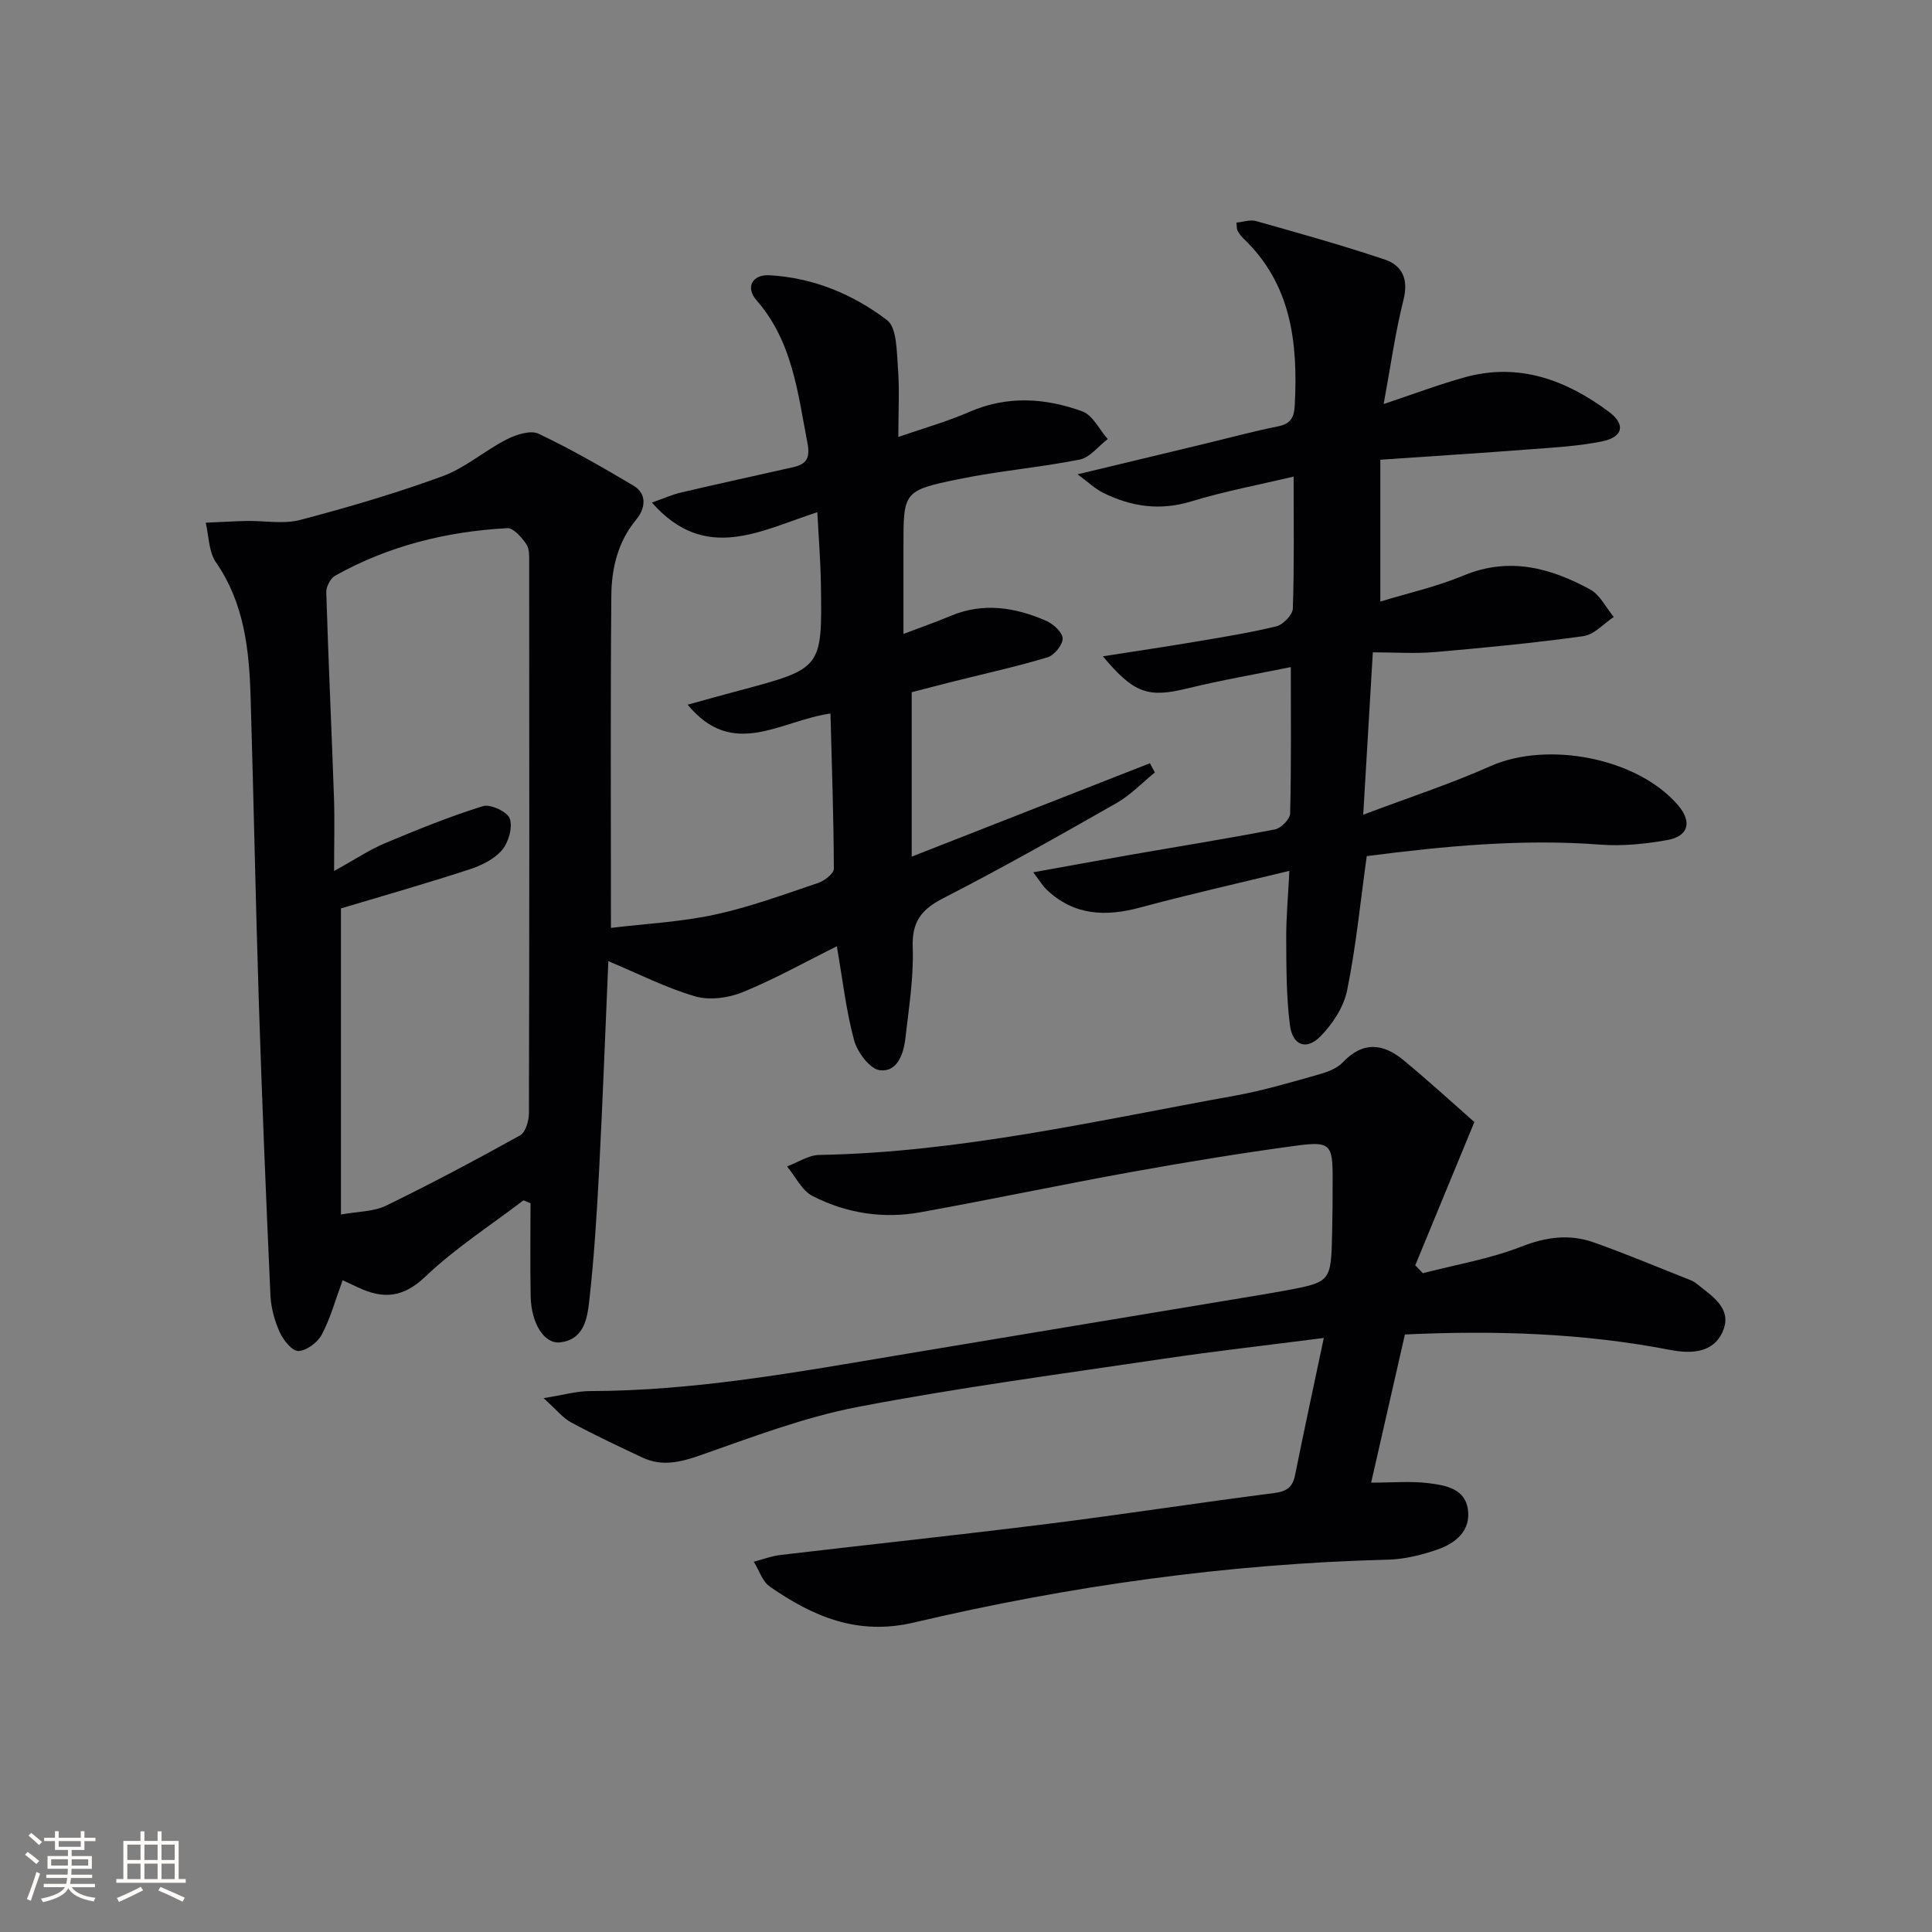
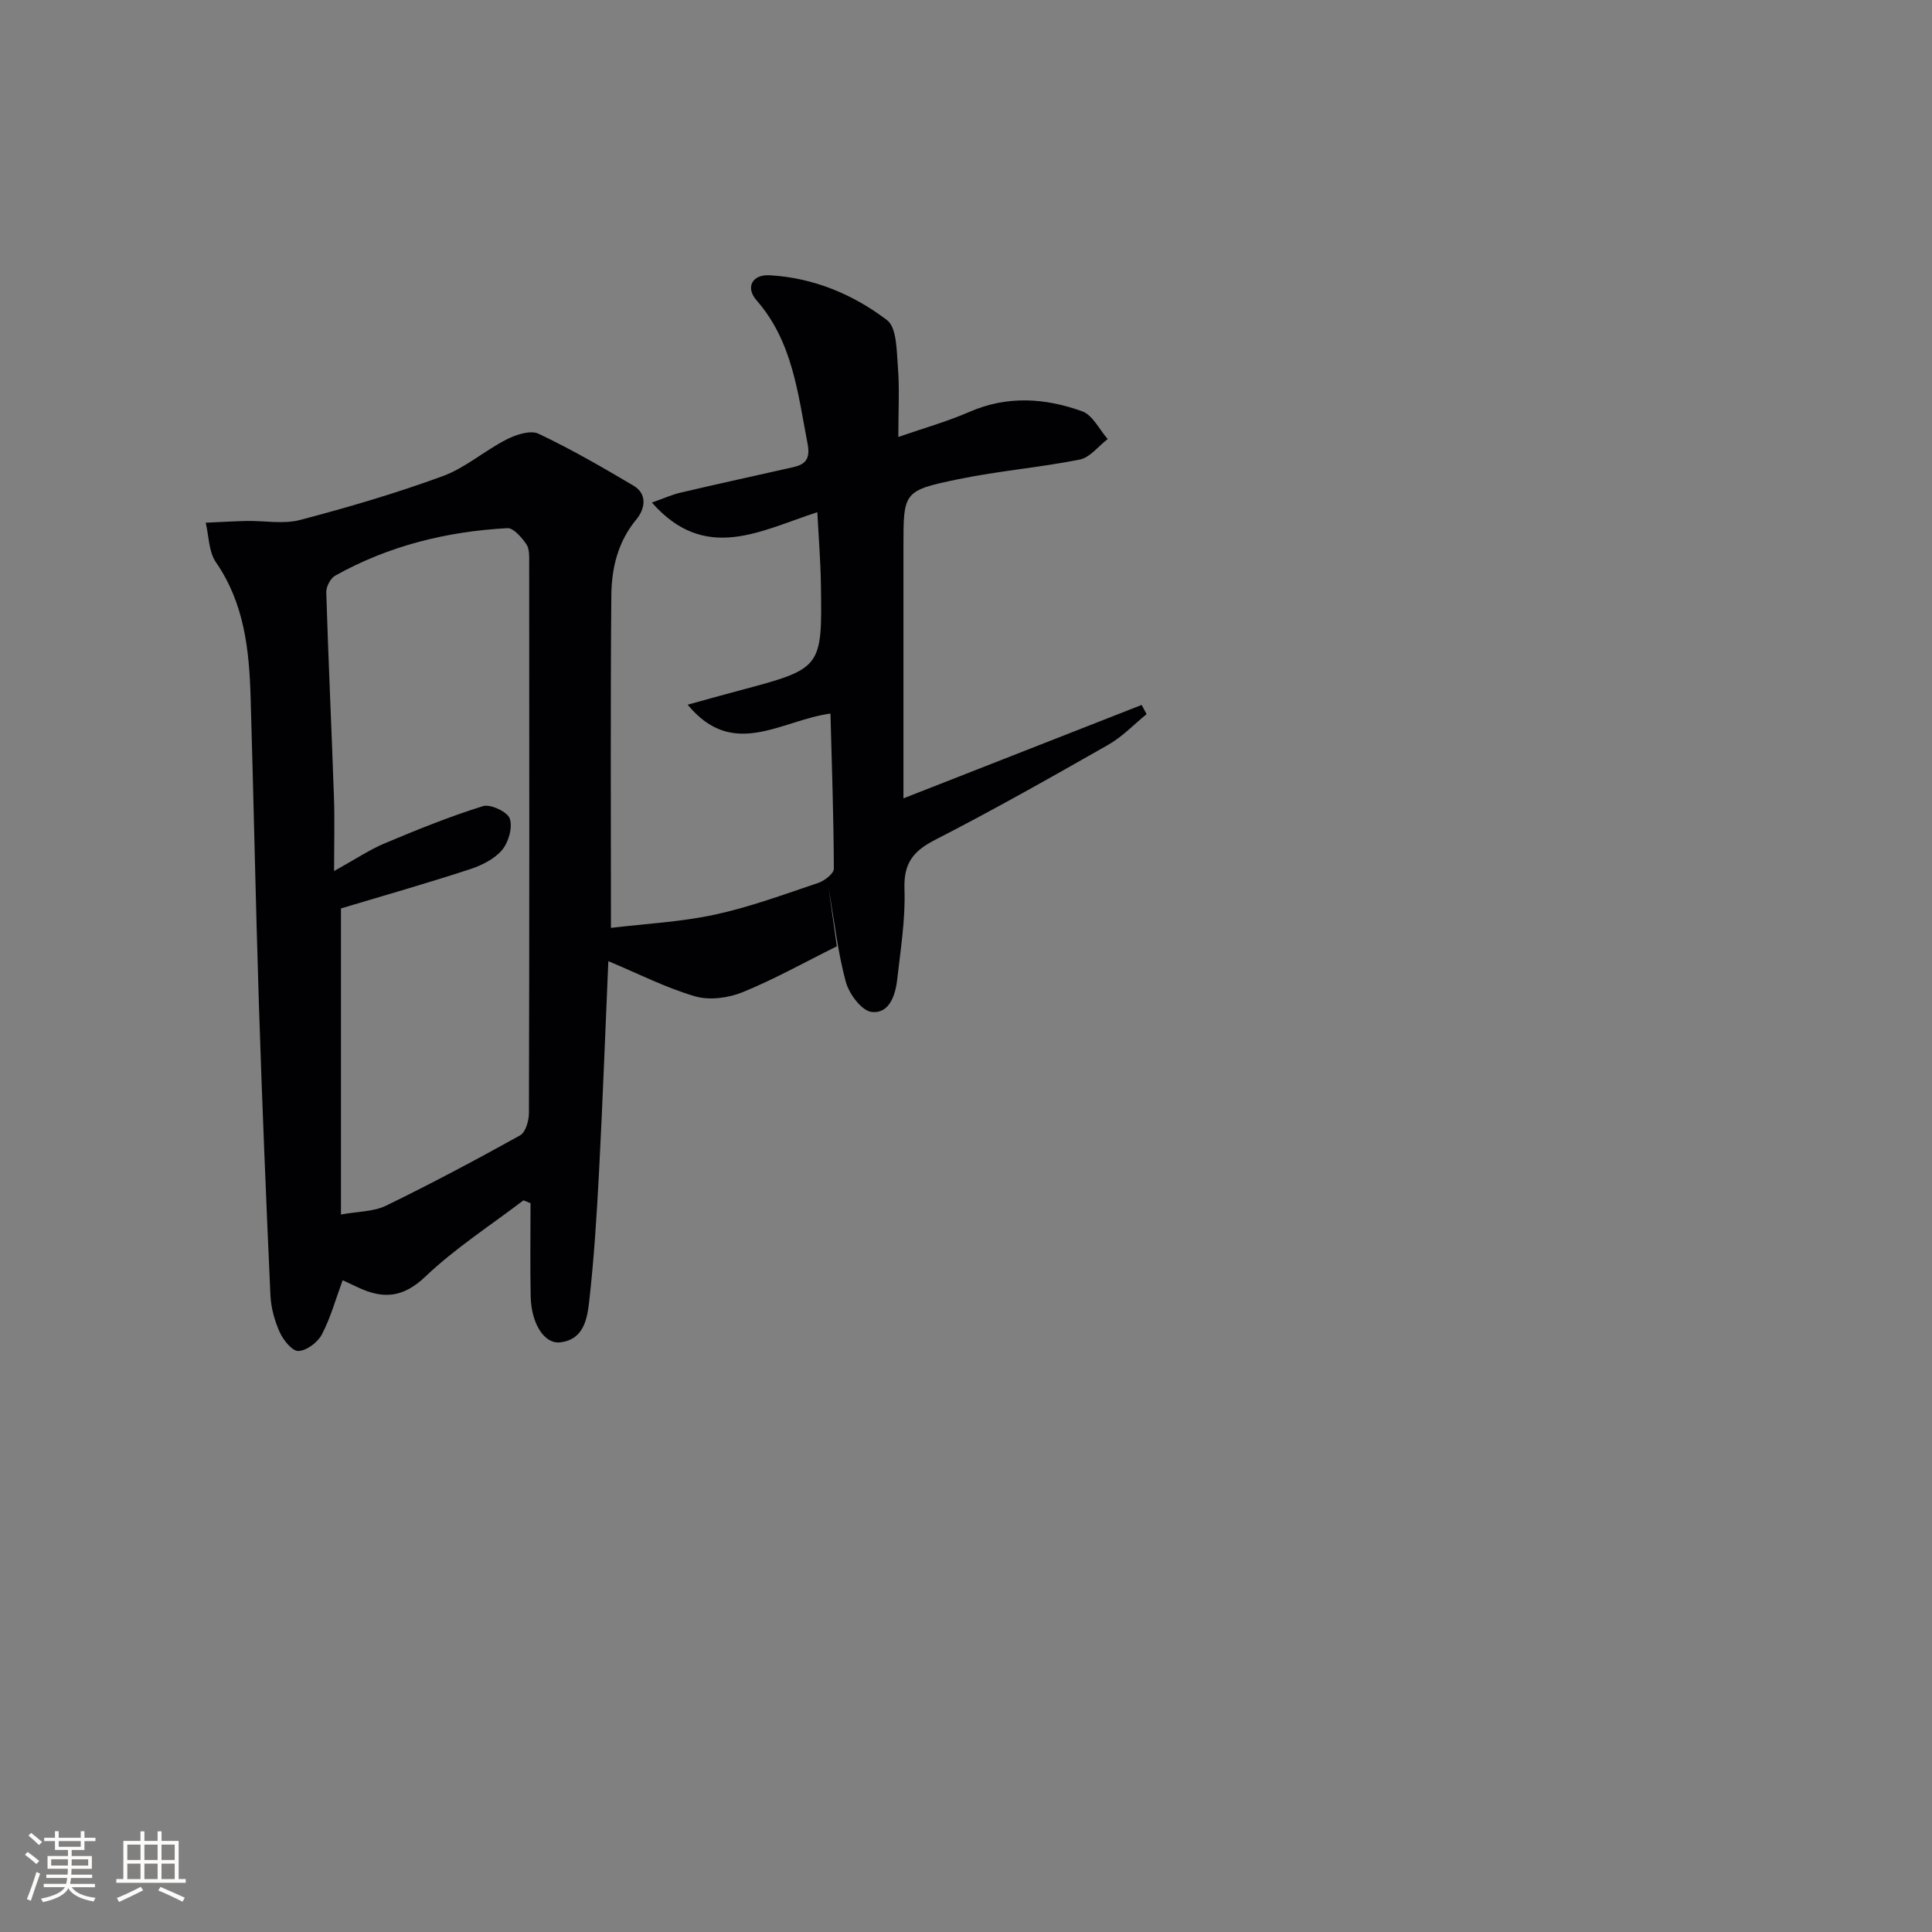
<svg xmlns="http://www.w3.org/2000/svg" enable-background="new 0 0 400 400" viewBox="0 0 400 400">
  <rect x="0" y="0" width="400" height="400" fill="#808080" stroke="none" />
  <g fill="#010104">
-     <path d="m173.26 195.92c-6.65 3.3-12.89 6.8-19.47 9.49-2.96 1.21-6.86 1.74-9.84.88-6-1.74-11.66-4.64-18-7.29-.64 14.71-1.17 29.12-1.92 43.51-.47 8.95-1.03 17.92-2.03 26.82-.41 3.65-1.1 8.04-6.04 8.59-3.3.37-5.98-3.93-6.09-9.55-.13-6.42-.03-12.84-.03-19.26-.49-.2-.98-.39-1.47-.59-6.83 5.21-14.15 9.92-20.33 15.81-4.6 4.38-8.72 4.65-13.86 2.24-1.03-.48-2.06-.96-3.24-1.51-1.46 3.96-2.5 7.8-4.31 11.24-.86 1.63-3.14 3.34-4.84 3.41-1.27.06-3.13-2.24-3.87-3.88-1.07-2.37-1.81-5.06-1.93-7.65-.91-20.11-1.74-40.23-2.39-60.35-.68-21.12-1.08-42.25-1.71-63.37-.29-9.86-1.28-19.51-7.19-28.06-1.5-2.17-1.45-5.42-2.11-8.18 2.83-.12 5.66-.3 8.49-.36 3.7-.07 7.6.7 11.06-.21 9.94-2.61 19.85-5.53 29.5-9.06 4.7-1.72 8.7-5.29 13.23-7.6 1.96-1 4.95-1.99 6.63-1.19 6.73 3.18 13.21 6.94 19.63 10.73 3.06 1.81 2.33 4.95.63 7-3.88 4.67-5.14 10.15-5.19 15.8-.2 22.48-.08 44.96-.08 68.78 7.27-.88 14.52-1.23 21.52-2.75 7.27-1.57 14.32-4.18 21.39-6.56 1.31-.44 3.24-1.94 3.24-2.94-.04-10.57-.41-21.14-.7-32.13-10.4 1.45-20.15 9.6-29.57-1.83 3.95-1.09 7.33-2.04 10.72-2.94 17.1-4.56 17.14-4.56 16.87-21.93-.07-4.8-.46-9.59-.74-14.98-11.75 3.78-23.18 10.59-34.25-2 2.4-.84 4.13-1.63 5.94-2.06 7.75-1.81 15.52-3.51 23.29-5.26 2.73-.61 3.58-1.87 2.98-4.97-2.01-10.43-3.09-21.06-10.56-29.6-2.33-2.67-.87-5.37 2.71-5.17 9.04.5 17.27 3.93 24.31 9.28 2.06 1.56 1.99 6.37 2.26 9.74.36 4.46.09 8.96.09 14.46 5.24-1.82 10.12-3.19 14.73-5.2 7.84-3.41 15.68-2.88 23.34-.11 2.17.78 3.54 3.77 5.28 5.74-1.93 1.47-3.67 3.83-5.81 4.25-8.28 1.65-16.76 2.34-25.04 4.05-11.49 2.37-11.44 2.62-11.44 14.02v18.03c3.64-1.39 6.74-2.46 9.76-3.73 6.79-2.86 13.4-1.77 19.83 1.03 1.46.64 3.35 2.39 3.37 3.65.02 1.32-1.74 3.47-3.13 3.89-6.31 1.9-12.76 3.32-19.15 4.92-3.05.76-6.09 1.56-8.97 2.31v34.04c17.01-6.67 33.17-13.01 49.32-19.34.34.64.68 1.27 1.02 1.91-2.63 2.14-5.03 4.68-7.94 6.34-11.85 6.75-23.73 13.47-35.86 19.69-4.55 2.33-6.52 4.86-6.33 10.18.22 6.25-.81 12.57-1.52 18.83-.37 3.25-1.69 7.06-5.3 6.61-2.06-.26-4.64-3.73-5.32-6.21-1.64-6.03-2.33-12.33-3.57-19.45zm-102.67-7.84v63.37c3.59-.65 6.77-.58 9.32-1.82 9.4-4.58 18.64-9.49 27.78-14.57 1.13-.63 1.82-3.03 1.82-4.61.1-37.97.08-75.95.05-113.92 0-1.31.08-2.9-.59-3.87-.97-1.39-2.65-3.38-3.93-3.31-12.57.68-24.59 3.65-35.65 9.84-.98.55-1.87 2.28-1.84 3.44.43 14.12 1.1 28.23 1.59 42.35.17 4.76.03 9.53.03 15.36 4.38-2.43 7.29-4.39 10.46-5.73 6.7-2.81 13.45-5.56 20.37-7.71 1.54-.48 5.08 1.19 5.55 2.59.62 1.85-.27 4.93-1.63 6.53-1.62 1.89-4.29 3.19-6.76 3.99-8.77 2.87-17.66 5.4-26.57 8.07z" />
-     <path d="m305.25 232.31c-4.65 11.28-8.45 20.47-12.24 29.66.53.54 1.05 1.09 1.58 1.63 6.82-1.77 13.87-2.95 20.39-5.5 5.14-2.01 9.96-2.65 14.97-.88 6.73 2.38 13.32 5.16 19.96 7.78.46.18.92.42 1.3.73 3.22 2.61 7.6 5.17 5.43 10.02-1.94 4.34-6.44 4.59-10.84 3.74-18.06-3.5-36.3-4.07-54.93-3.2-2.28 9.99-4.54 19.95-6.99 30.68 4.37 0 8.2-.36 11.93.11 3.38.42 7.45 1.08 8.09 5.34.68 4.53-2.56 7.11-6.36 8.42-3.25 1.12-6.77 1.99-10.19 2.07-33.19.85-65.9 5.43-98.15 13.02-11.65 2.74-20.85-1.23-29.79-7.42-1.56-1.08-2.25-3.41-3.34-5.17 1.82-.47 3.61-1.17 5.45-1.39 18.47-2.18 36.96-4.14 55.41-6.45 15.64-1.96 31.23-4.38 46.87-6.38 2.6-.33 3.82-1.19 4.33-3.72 1.85-9.19 3.83-18.35 5.95-28.39-12.1 1.56-22.61 2.74-33.06 4.29-21.17 3.15-42.41 5.96-63.42 9.99-11.13 2.13-21.91 6.27-32.66 10.03-4.15 1.45-7.93 2.33-11.96.44-4.95-2.33-9.91-4.66-14.71-7.25-1.76-.95-3.09-2.67-5.73-5.04 4.17-.66 6.85-1.46 9.54-1.46 21.72-.03 42.98-3.93 64.29-7.5 25.21-4.22 50.42-8.39 75.63-12.59 1.31-.22 2.62-.45 3.93-.69 9.62-1.8 9.64-1.8 9.87-11.84.09-3.83.11-7.66.11-11.5 0-6.92-.48-7.64-7.47-6.7-11.35 1.53-22.66 3.38-33.93 5.41-14.68 2.65-29.28 5.74-43.96 8.39-7.73 1.4-15.36.2-22.32-3.37-2.22-1.14-3.54-4.03-5.28-6.12 2.22-.83 4.42-2.34 6.66-2.38 29.24-.53 57.6-7.15 86.16-12.29 5.53-1 10.97-2.6 16.39-4.12 2.04-.58 4.42-1.26 5.79-2.71 4.28-4.53 8.5-3.96 12.73-.42 5.46 4.52 10.68 9.31 14.57 12.73z" />
-     <path d="m285.78 95.18v29.37c5.52-1.69 11.6-3.05 17.27-5.41 9.42-3.9 17.95-1.58 26.19 2.91 2.05 1.12 3.27 3.75 4.87 5.69-2.08 1.37-4.03 3.65-6.26 3.96-10.19 1.42-20.46 2.41-30.72 3.3-4.11.36-8.28.06-12.9.06-.66 11.21-1.28 21.72-1.99 33.62 9.23-3.49 17.97-6.33 26.32-10.05 11.86-5.28 30.47-1.71 38.85 8.07 2.95 3.44 2.23 6.44-2.25 7.23-4.54.81-9.28 1.29-13.85.94-16.34-1.25-32.48.34-48.34 2.38-1.32 9.49-2.22 18.73-4.06 27.78-.7 3.46-3.02 7.02-5.57 9.58-2.88 2.9-5.73 1.83-6.27-2.33-.76-5.89-.74-11.89-.77-17.85-.03-4.45.39-8.91.65-14.13-10.73 2.61-20.84 4.88-30.84 7.58-7.24 1.96-13.81 1.69-19.48-3.75-.78-.75-1.34-1.73-2.71-3.53 7.26-1.31 13.69-2.49 20.13-3.62 9.97-1.74 19.97-3.33 29.91-5.26 1.26-.24 3.12-2.12 3.15-3.28.25-9.93.14-19.87.14-30.33-7.21 1.47-14.37 2.7-21.42 4.42-8.04 1.96-10.99 1.14-17.49-6.65 6.7-1.05 12.76-1.94 18.8-2.96 5.73-.97 11.48-1.87 17.11-3.25 1.41-.34 3.38-2.38 3.42-3.69.3-8.81.16-17.63.16-27.31-7.27 1.73-14.35 3.05-21.19 5.14-6.51 1.99-12.46 1.09-18.3-1.81-1.64-.82-3.02-2.17-5.24-3.8 9.41-2.26 17.72-4.25 26.03-6.25 5.16-1.24 10.29-2.64 15.49-3.68 2.7-.54 3.32-1.91 3.45-4.45.66-12.85-.68-25-10.7-34.51-.48-.45-.85-1.03-1.18-1.61-.15-.25-.09-.63-.2-1.61 1.37-.13 2.84-.66 4.07-.32 8.89 2.51 17.79 5 26.55 7.93 3.68 1.23 5.06 4.04 3.97 8.36-1.72 6.84-2.68 13.87-4.11 21.59 6.2-2.06 11.47-4.07 16.89-5.56 11.18-3.07 20.97.62 29.8 7.21 3.5 2.62 2.83 5.22-1.5 6.09-4.85.98-9.86 1.26-14.82 1.63-10.09.78-20.18 1.41-31.06 2.16z" />
+     <path d="m173.26 195.92c-6.65 3.3-12.89 6.8-19.47 9.49-2.96 1.21-6.86 1.74-9.84.88-6-1.74-11.66-4.64-18-7.29-.64 14.71-1.17 29.12-1.92 43.51-.47 8.95-1.03 17.92-2.03 26.82-.41 3.65-1.1 8.04-6.04 8.59-3.3.37-5.98-3.93-6.09-9.55-.13-6.42-.03-12.84-.03-19.26-.49-.2-.98-.39-1.47-.59-6.83 5.21-14.15 9.92-20.33 15.81-4.6 4.38-8.72 4.65-13.86 2.24-1.03-.48-2.06-.96-3.24-1.51-1.46 3.96-2.5 7.8-4.31 11.24-.86 1.63-3.14 3.34-4.84 3.41-1.27.06-3.13-2.24-3.87-3.88-1.07-2.37-1.81-5.06-1.93-7.65-.91-20.11-1.74-40.23-2.39-60.35-.68-21.12-1.08-42.25-1.71-63.37-.29-9.86-1.28-19.51-7.19-28.06-1.5-2.17-1.45-5.42-2.11-8.18 2.83-.12 5.66-.3 8.49-.36 3.7-.07 7.6.7 11.06-.21 9.94-2.61 19.85-5.53 29.5-9.06 4.7-1.72 8.7-5.29 13.23-7.6 1.96-1 4.95-1.99 6.63-1.19 6.73 3.18 13.21 6.94 19.63 10.73 3.06 1.81 2.33 4.95.63 7-3.88 4.67-5.14 10.15-5.19 15.8-.2 22.48-.08 44.96-.08 68.78 7.27-.88 14.52-1.23 21.52-2.75 7.27-1.57 14.32-4.18 21.39-6.56 1.31-.44 3.24-1.94 3.24-2.94-.04-10.57-.41-21.14-.7-32.13-10.4 1.45-20.15 9.6-29.57-1.83 3.95-1.09 7.33-2.04 10.72-2.94 17.1-4.56 17.14-4.56 16.87-21.93-.07-4.8-.46-9.59-.74-14.98-11.75 3.78-23.18 10.59-34.25-2 2.4-.84 4.13-1.63 5.94-2.06 7.75-1.81 15.52-3.51 23.29-5.26 2.73-.61 3.58-1.87 2.98-4.97-2.01-10.43-3.09-21.06-10.56-29.6-2.33-2.67-.87-5.37 2.71-5.17 9.04.5 17.27 3.93 24.31 9.28 2.06 1.56 1.99 6.37 2.26 9.74.36 4.46.09 8.96.09 14.46 5.24-1.82 10.12-3.19 14.73-5.2 7.84-3.41 15.68-2.88 23.34-.11 2.17.78 3.54 3.77 5.28 5.74-1.93 1.47-3.67 3.83-5.81 4.25-8.28 1.65-16.76 2.34-25.04 4.05-11.49 2.37-11.44 2.62-11.44 14.02v18.03v34.04c17.01-6.67 33.17-13.01 49.32-19.34.34.64.68 1.27 1.02 1.91-2.63 2.14-5.03 4.68-7.94 6.34-11.85 6.75-23.73 13.47-35.86 19.69-4.55 2.33-6.52 4.86-6.33 10.18.22 6.25-.81 12.57-1.52 18.83-.37 3.25-1.69 7.06-5.3 6.61-2.06-.26-4.64-3.73-5.32-6.21-1.64-6.03-2.33-12.33-3.57-19.45zm-102.67-7.84v63.37c3.59-.65 6.77-.58 9.32-1.82 9.4-4.58 18.64-9.49 27.78-14.57 1.13-.63 1.82-3.03 1.82-4.61.1-37.97.08-75.95.05-113.92 0-1.31.08-2.9-.59-3.87-.97-1.39-2.65-3.38-3.93-3.31-12.57.68-24.59 3.65-35.65 9.84-.98.55-1.87 2.28-1.84 3.44.43 14.12 1.1 28.23 1.59 42.35.17 4.76.03 9.53.03 15.36 4.38-2.43 7.29-4.39 10.46-5.73 6.7-2.81 13.45-5.56 20.37-7.71 1.54-.48 5.08 1.19 5.55 2.59.62 1.85-.27 4.93-1.63 6.53-1.62 1.89-4.29 3.19-6.76 3.99-8.77 2.87-17.66 5.4-26.57 8.07z" />
  </g>
  <path d="m5.17 384 .55-.58c.85.61 1.65 1.24 2.4 1.87l-.59.64c-.83-.73-1.62-1.38-2.36-1.93m1.22 9.53-.82-.34c.71-1.76 1.37-3.64 1.98-5.63.24.13.5.25.76.36-.6 1.67-1.24 3.54-1.92 5.61m-.5-13.5.57-.54c.56.44 1.31 1.06 2.26 1.87l-.64.64c-.68-.66-1.41-1.32-2.19-1.97m3.25.46h2.24v-1.36h.77v1.36h4.57v-1.36h.76v1.36h2.28v.69h-2.28v1.84h-2.64v1.26h4.18v2.64h-4.21c0 .45-.02.86-.05 1.21h4.32v.69h-4.38c-.04.34-.1.75-.19 1.22h5.15v.69h-4.82c.87 1.19 2.51 1.92 4.93 2.19-.17.31-.3.57-.37.76-2.77-.49-4.52-1.41-5.26-2.76-.56 1.26-2.3 2.23-5.24 2.9-.12-.25-.26-.48-.43-.72 2.73-.55 4.38-1.34 4.96-2.38h-4.38v-.69h4.65c.1-.38.17-.79.21-1.22h-4.32v-.69h4.4c.03-.34.05-.75.05-1.21h-4.2v-2.64h4.23v-1.26h-2.69v-1.84h-2.24zm1.46 4.46v1.29h3.45c.01-.4.02-.57.01-.53v-.32-.45h-3.46zm1.55-2.59h4.57v-1.19h-4.57zm6.11 2.59h-3.42v.77c-.01.19-.01.37-.02.53h3.44z" fill="#fcfbfa" />
  <path d="m32.63 379.16h.82v1.98h3.54v7.89h1.46v.78h-14.37v-.78h1.46v-7.89h3.54v-1.98h.82v1.98h2.73zm-3.49 11.48.5.73c-1.61.82-3.28 1.63-5 2.41-.13-.27-.28-.55-.44-.82 1.75-.72 3.4-1.49 4.94-2.32m-2.78-5.55h2.73v-3.18h-2.73zm0 3.95h2.73v-3.2h-2.73zm3.54-3.95h2.73v-3.18h-2.73zm0 3.95h2.73v-3.2h-2.73zm7.89 4.68c-1.84-.92-3.51-1.7-5.02-2.32l.45-.73c1.89.8 3.57 1.55 5.04 2.23zm-1.62-11.81h-2.73v3.18h2.73zm-2.73 7.13h2.73v-3.2h-2.73z" fill="#fcfbfa" />
</svg>